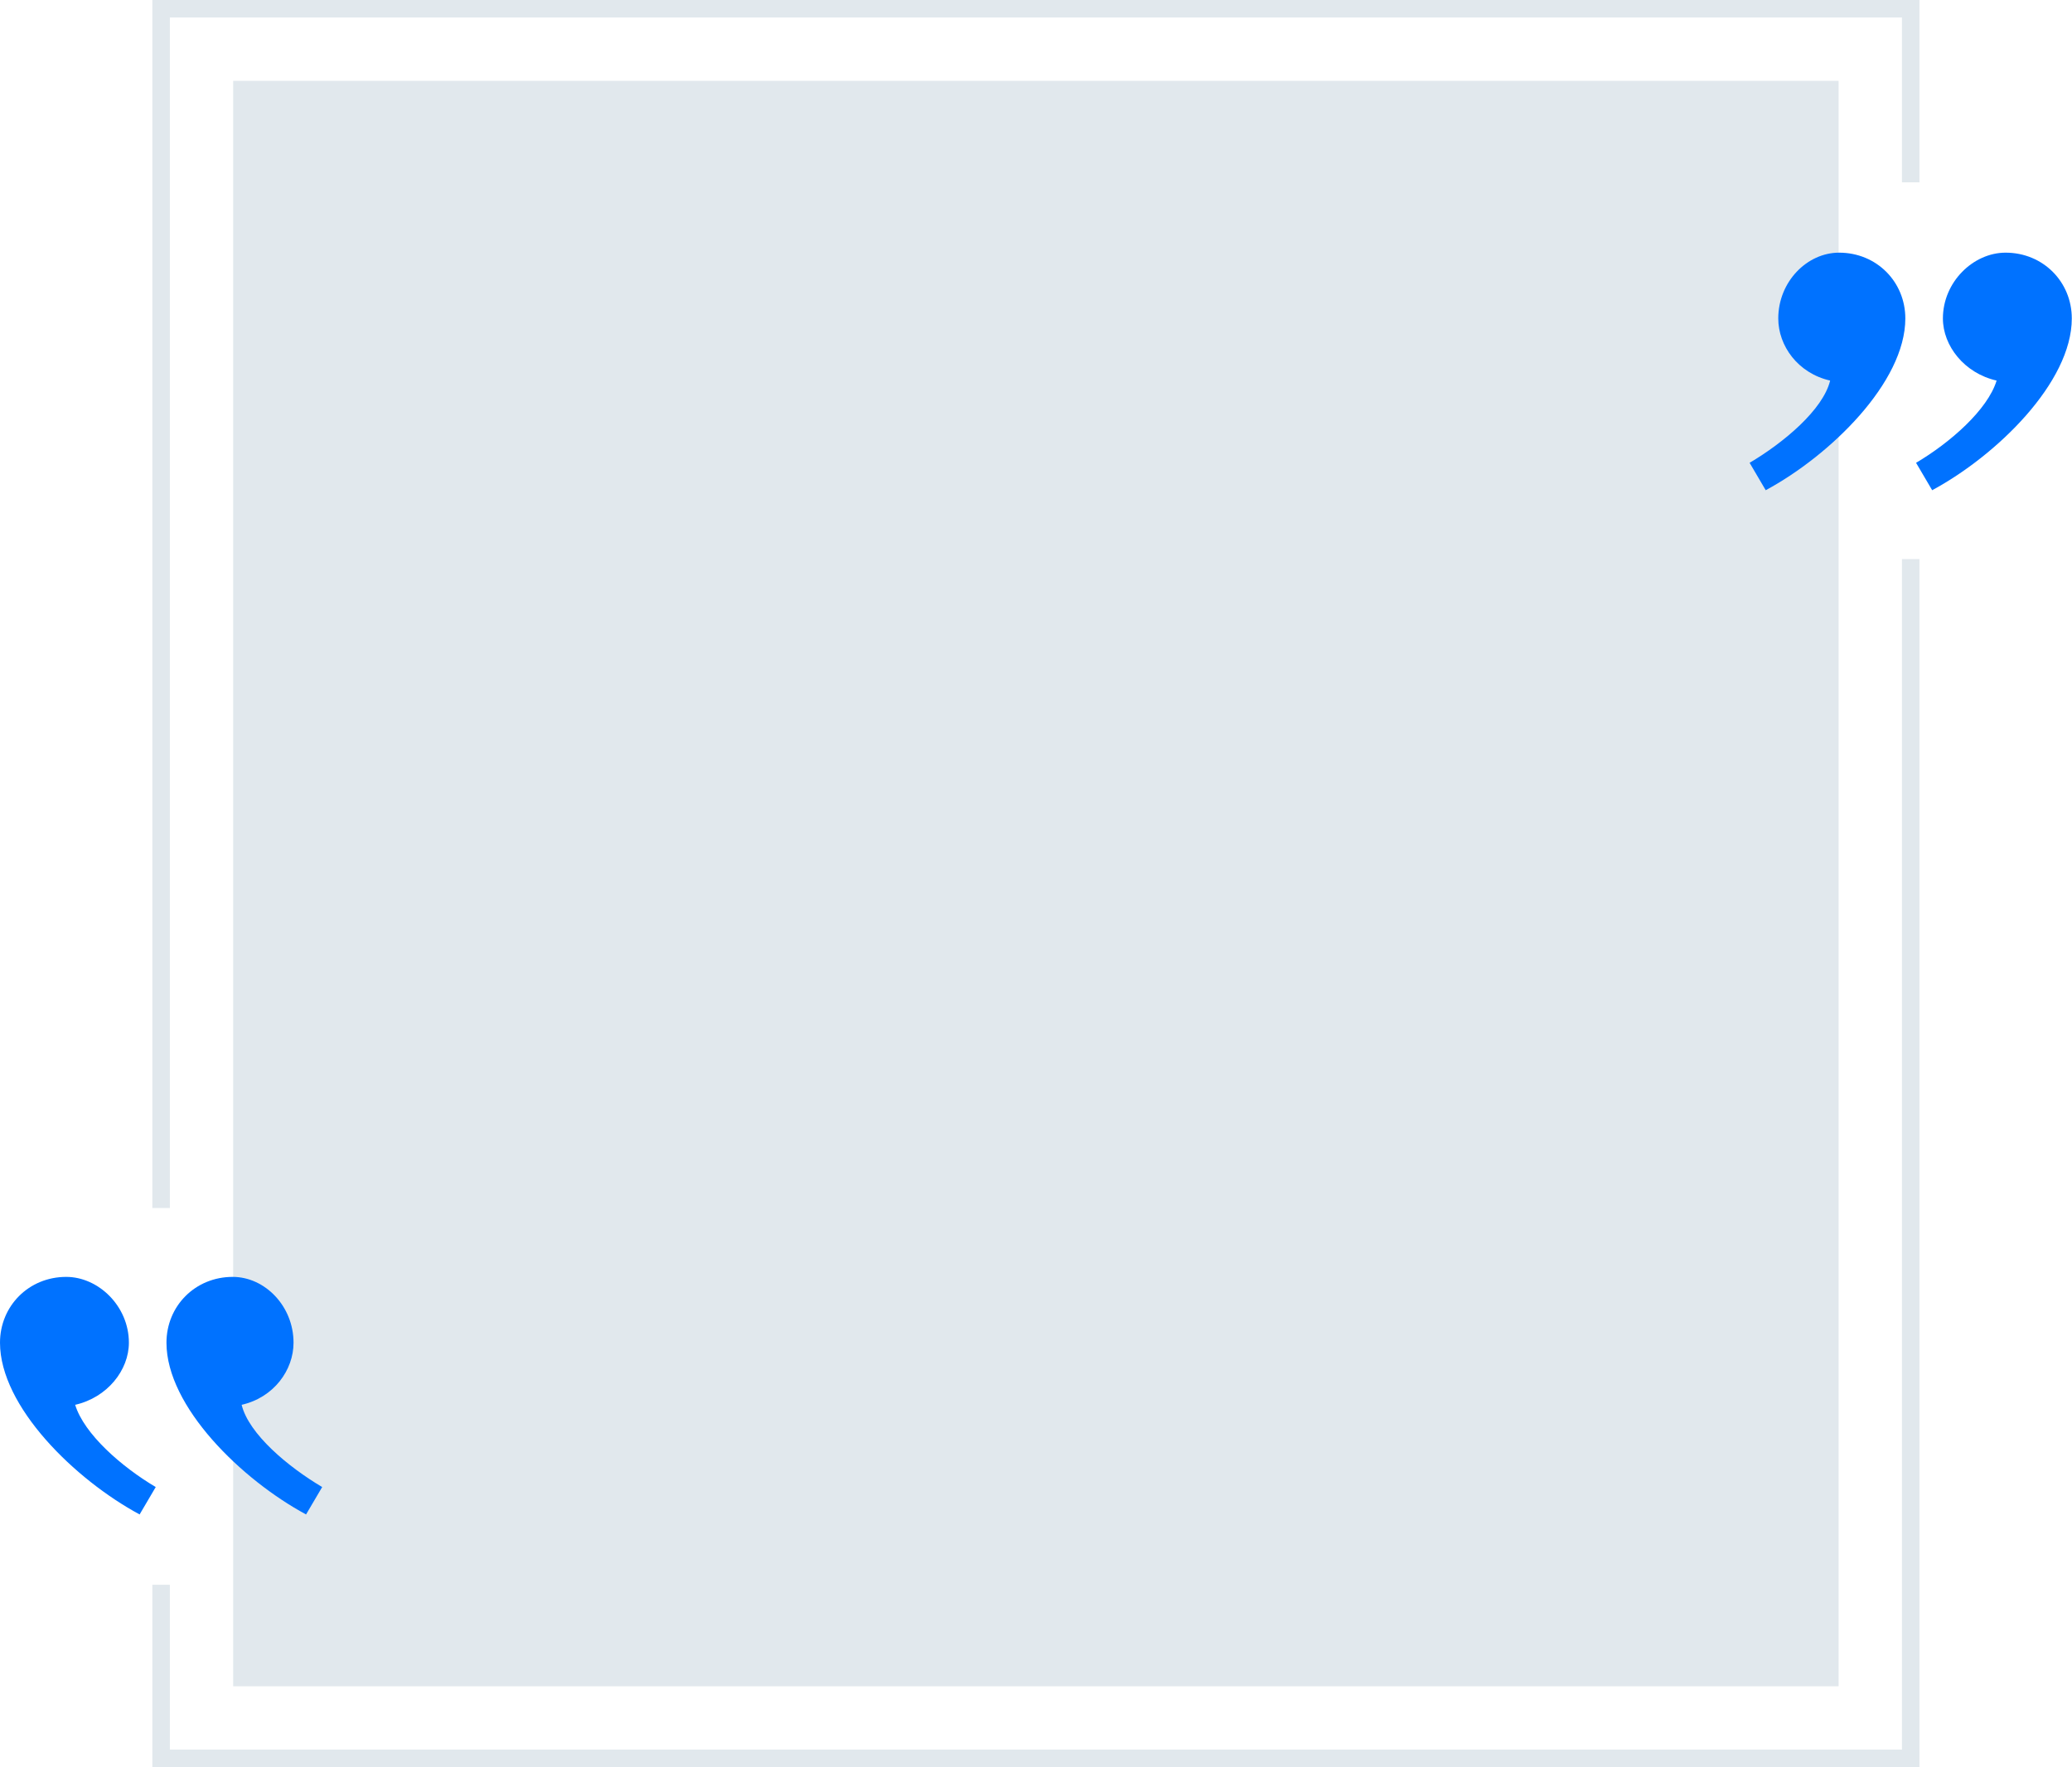
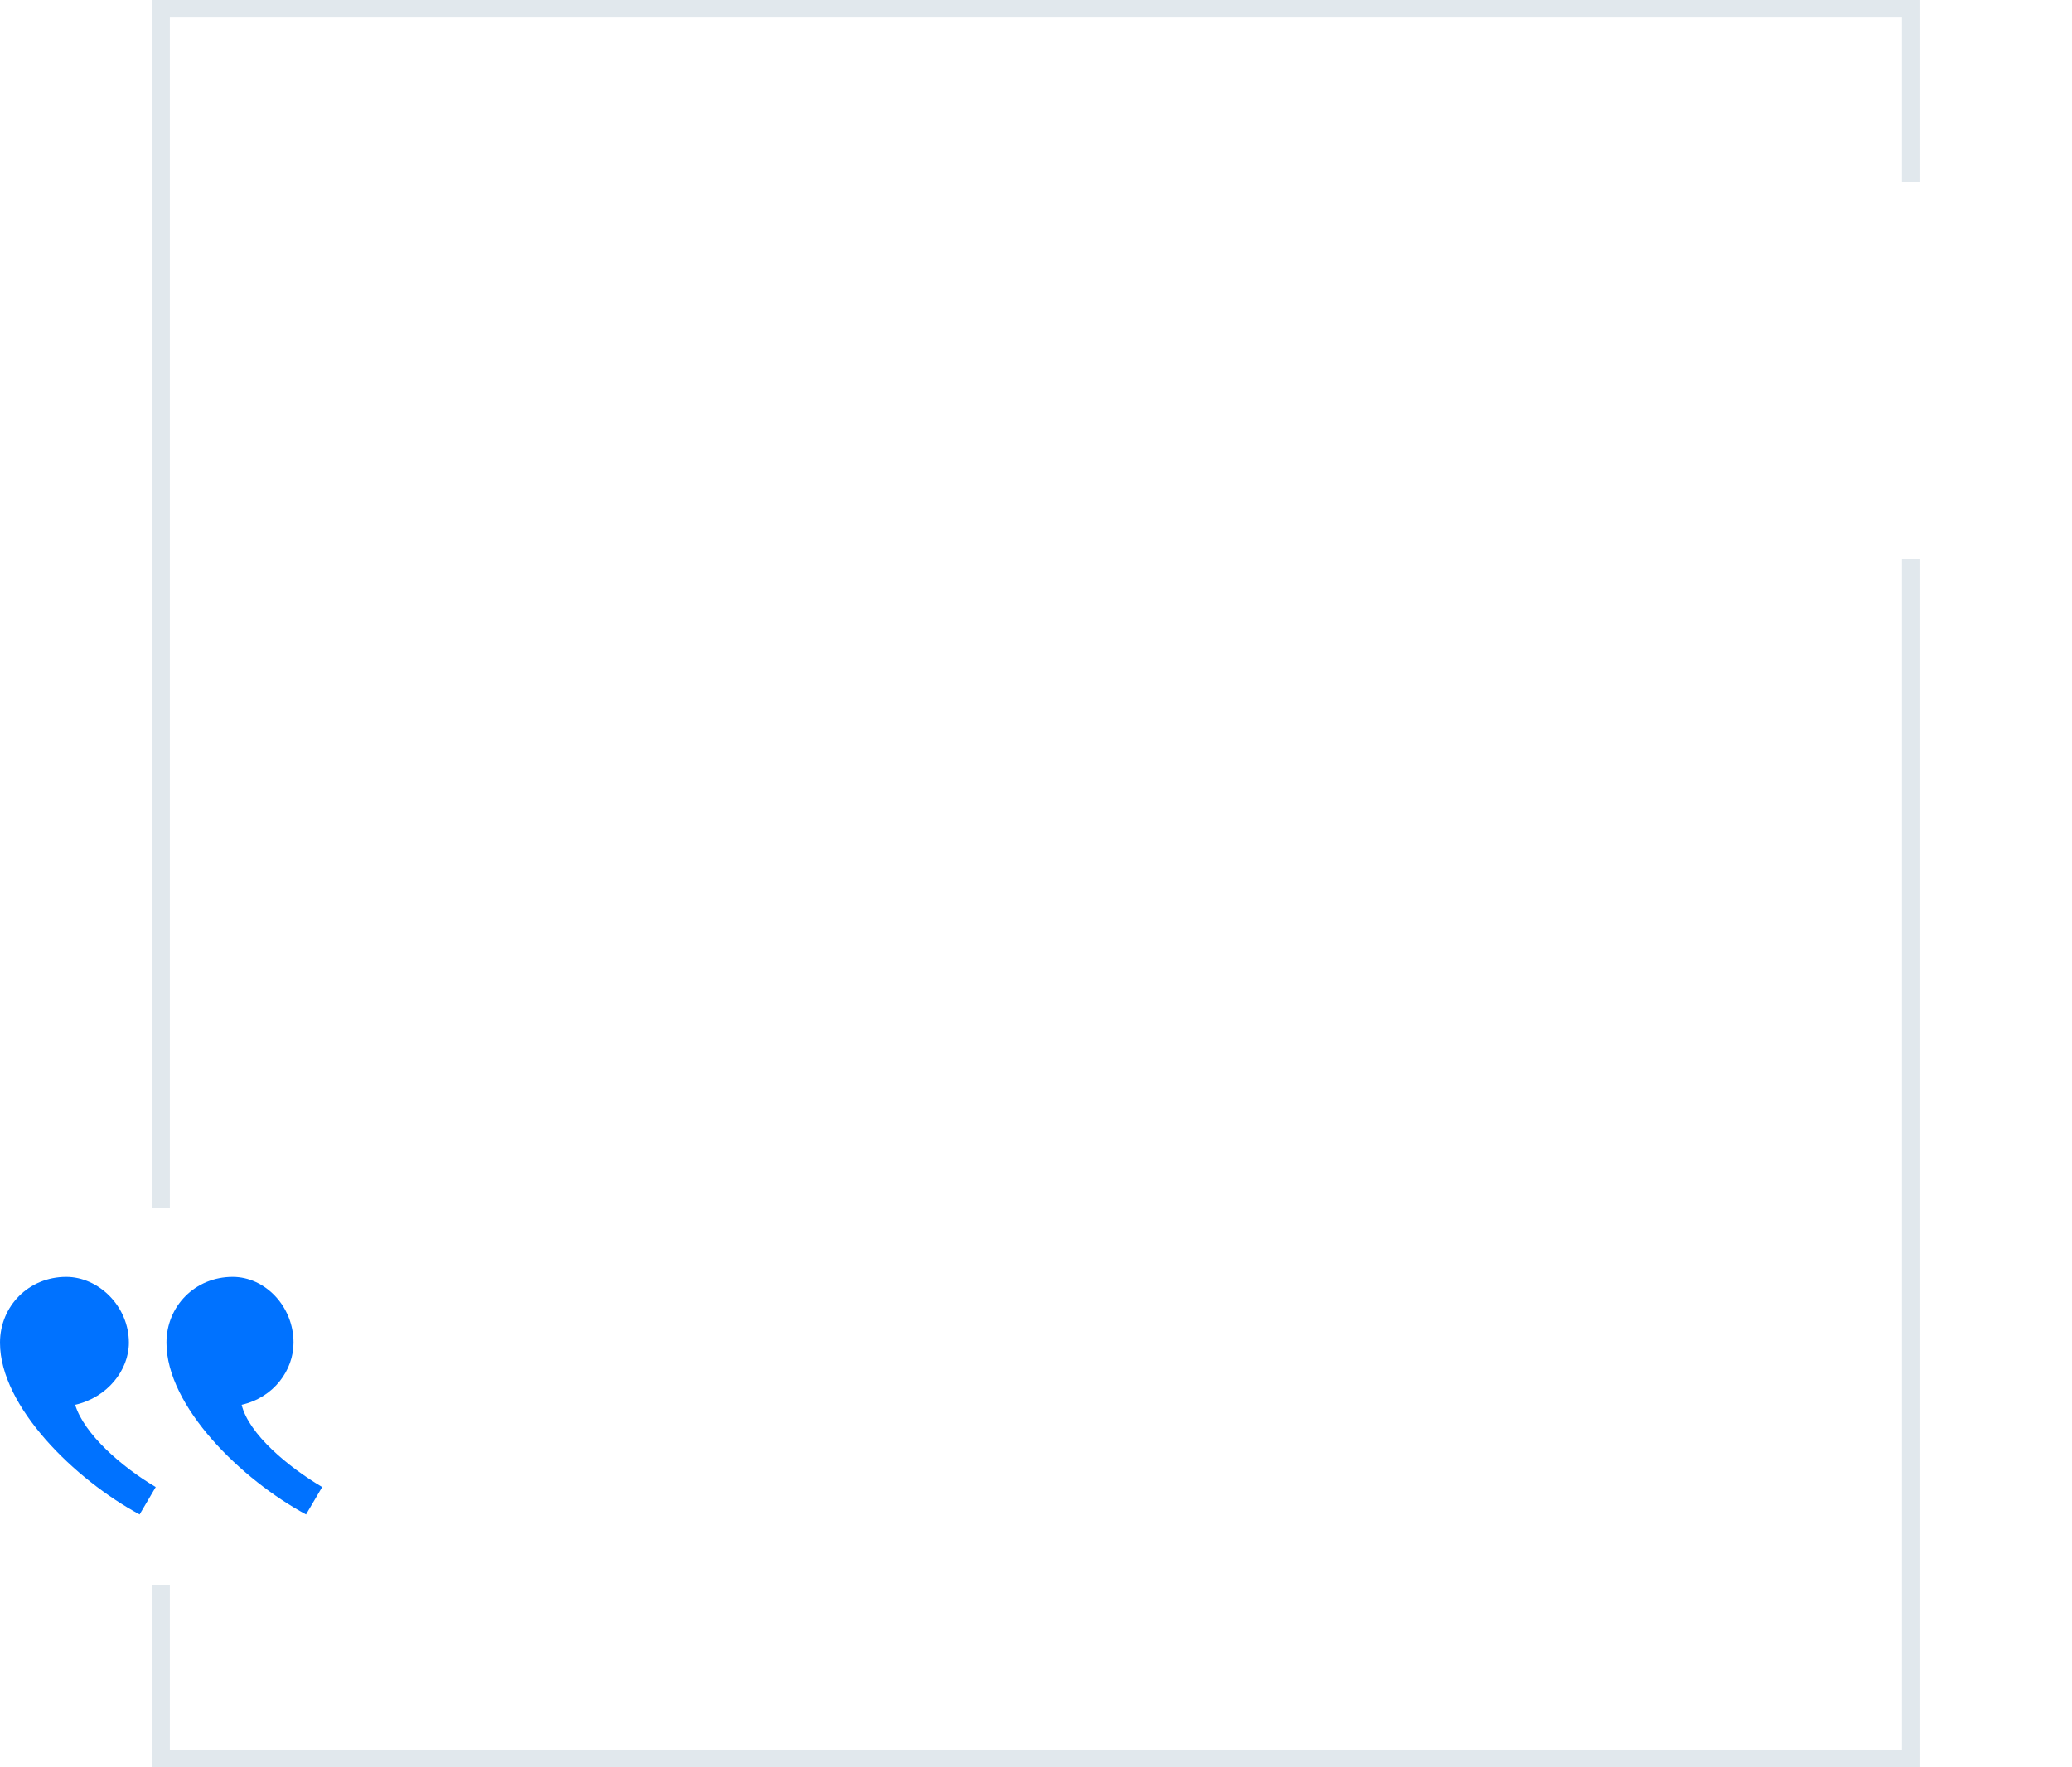
<svg xmlns="http://www.w3.org/2000/svg" fill="#000000" height="391.1" preserveAspectRatio="xMidYMid meet" version="1" viewBox="0.0 0.0 458.6 391.1" width="458.6" zoomAndPan="magnify">
  <defs>
    <clipPath id="a">
      <path d="M 33 123 L 425 123 L 425 391.121 L 33 391.121 Z M 33 123" />
    </clipPath>
    <clipPath id="b">
-       <path d="M 387 55 L 458.551 55 L 458.551 109 L 387 109 Z M 387 55" />
-     </clipPath>
+       </clipPath>
  </defs>
  <g>
    <g id="change1_1">
      <path d="M 420.961 3.875 L 37.594 3.875 L 37.594 267.375 L 33.715 267.375 L 33.715 0 L 424.836 0 L 424.836 40.355 L 420.961 40.355 L 420.961 3.875" fill="#e1e8ed" />
    </g>
    <g clip-path="url(#a)" id="change1_3">
      <path d="M 37.594 350.762 L 37.594 387.242 L 420.961 387.242 L 420.961 123.742 L 424.836 123.742 L 424.836 391.121 L 33.715 391.121 L 33.715 350.762 L 37.594 350.762" fill="#e1e8ed" />
    </g>
    <g id="change1_2">
-       <path d="M 51.609 373.227 L 406.941 373.227 L 406.941 17.895 L 51.609 17.895 L 51.609 373.227" fill="#e1e8ed" />
-     </g>
+       </g>
    <g clip-path="url(#b)" id="change2_1">
      <path d="M 390.809 108.5 C 405.07 100.816 421.711 84.641 421.711 70.484 C 421.711 62.395 415.371 55.922 407.051 55.922 C 399.922 55.922 393.586 62.395 393.586 70.484 C 393.586 76.551 397.941 82.617 405.07 84.234 C 403.488 90.707 394.77 97.984 387.246 102.434 Z M 427.652 108.5 C 441.914 100.816 458.555 84.641 458.555 70.484 C 458.555 62.395 452.215 55.922 443.895 55.922 C 436.766 55.922 430.027 62.395 430.027 70.484 C 430.027 76.551 434.781 82.617 441.914 84.234 C 439.934 90.707 431.617 97.984 424.086 102.434 L 427.652 108.5" fill="#0072ff" />
    </g>
    <g id="change2_2">
      <path d="M 67.742 335.195 C 53.484 327.512 36.844 311.336 36.844 297.18 C 36.844 289.09 43.184 282.617 51.504 282.617 C 58.633 282.617 64.969 289.09 64.969 297.18 C 64.969 303.246 60.613 309.312 53.484 310.93 C 55.066 317.402 63.781 324.68 71.309 329.129 Z M 30.902 335.195 C 16.637 327.512 0 311.336 0 297.18 C 0 289.09 6.34 282.617 14.656 282.617 C 21.789 282.617 28.527 289.09 28.527 297.18 C 28.527 303.246 23.77 309.312 16.637 310.93 C 18.617 317.402 26.938 324.68 34.469 329.129 L 30.902 335.195" fill="#0072ff" />
    </g>
  </g>
</svg>